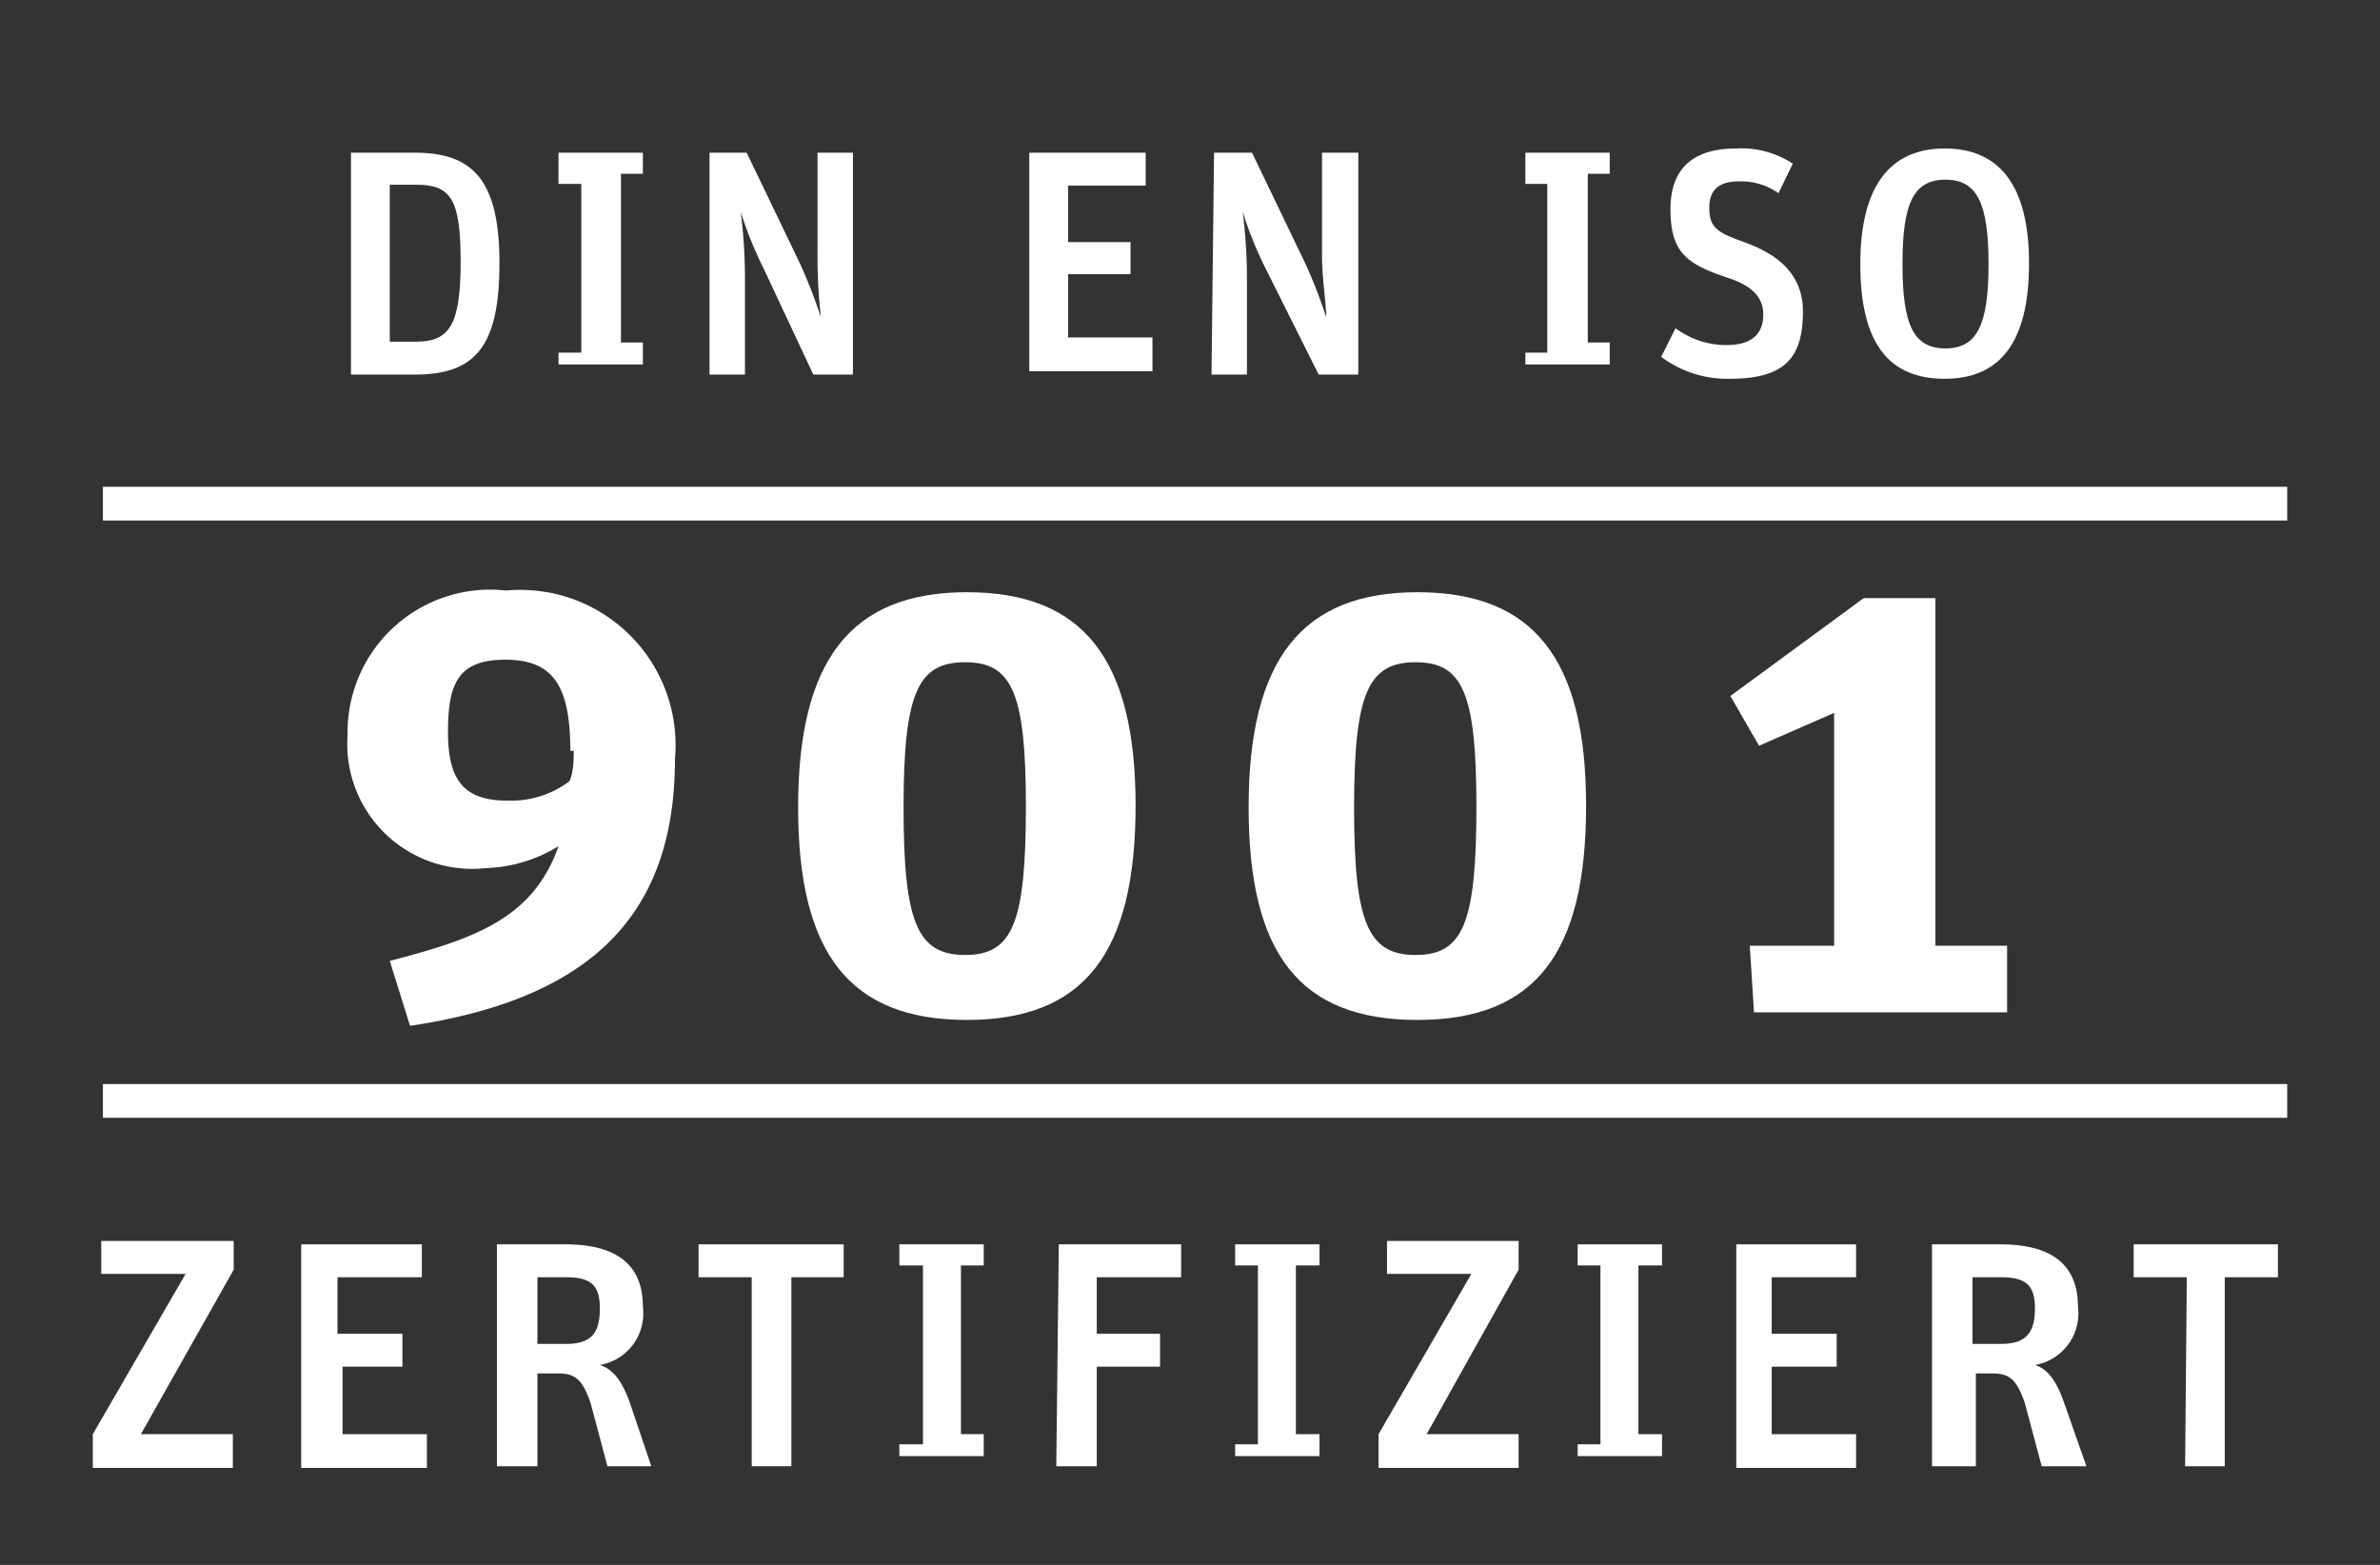
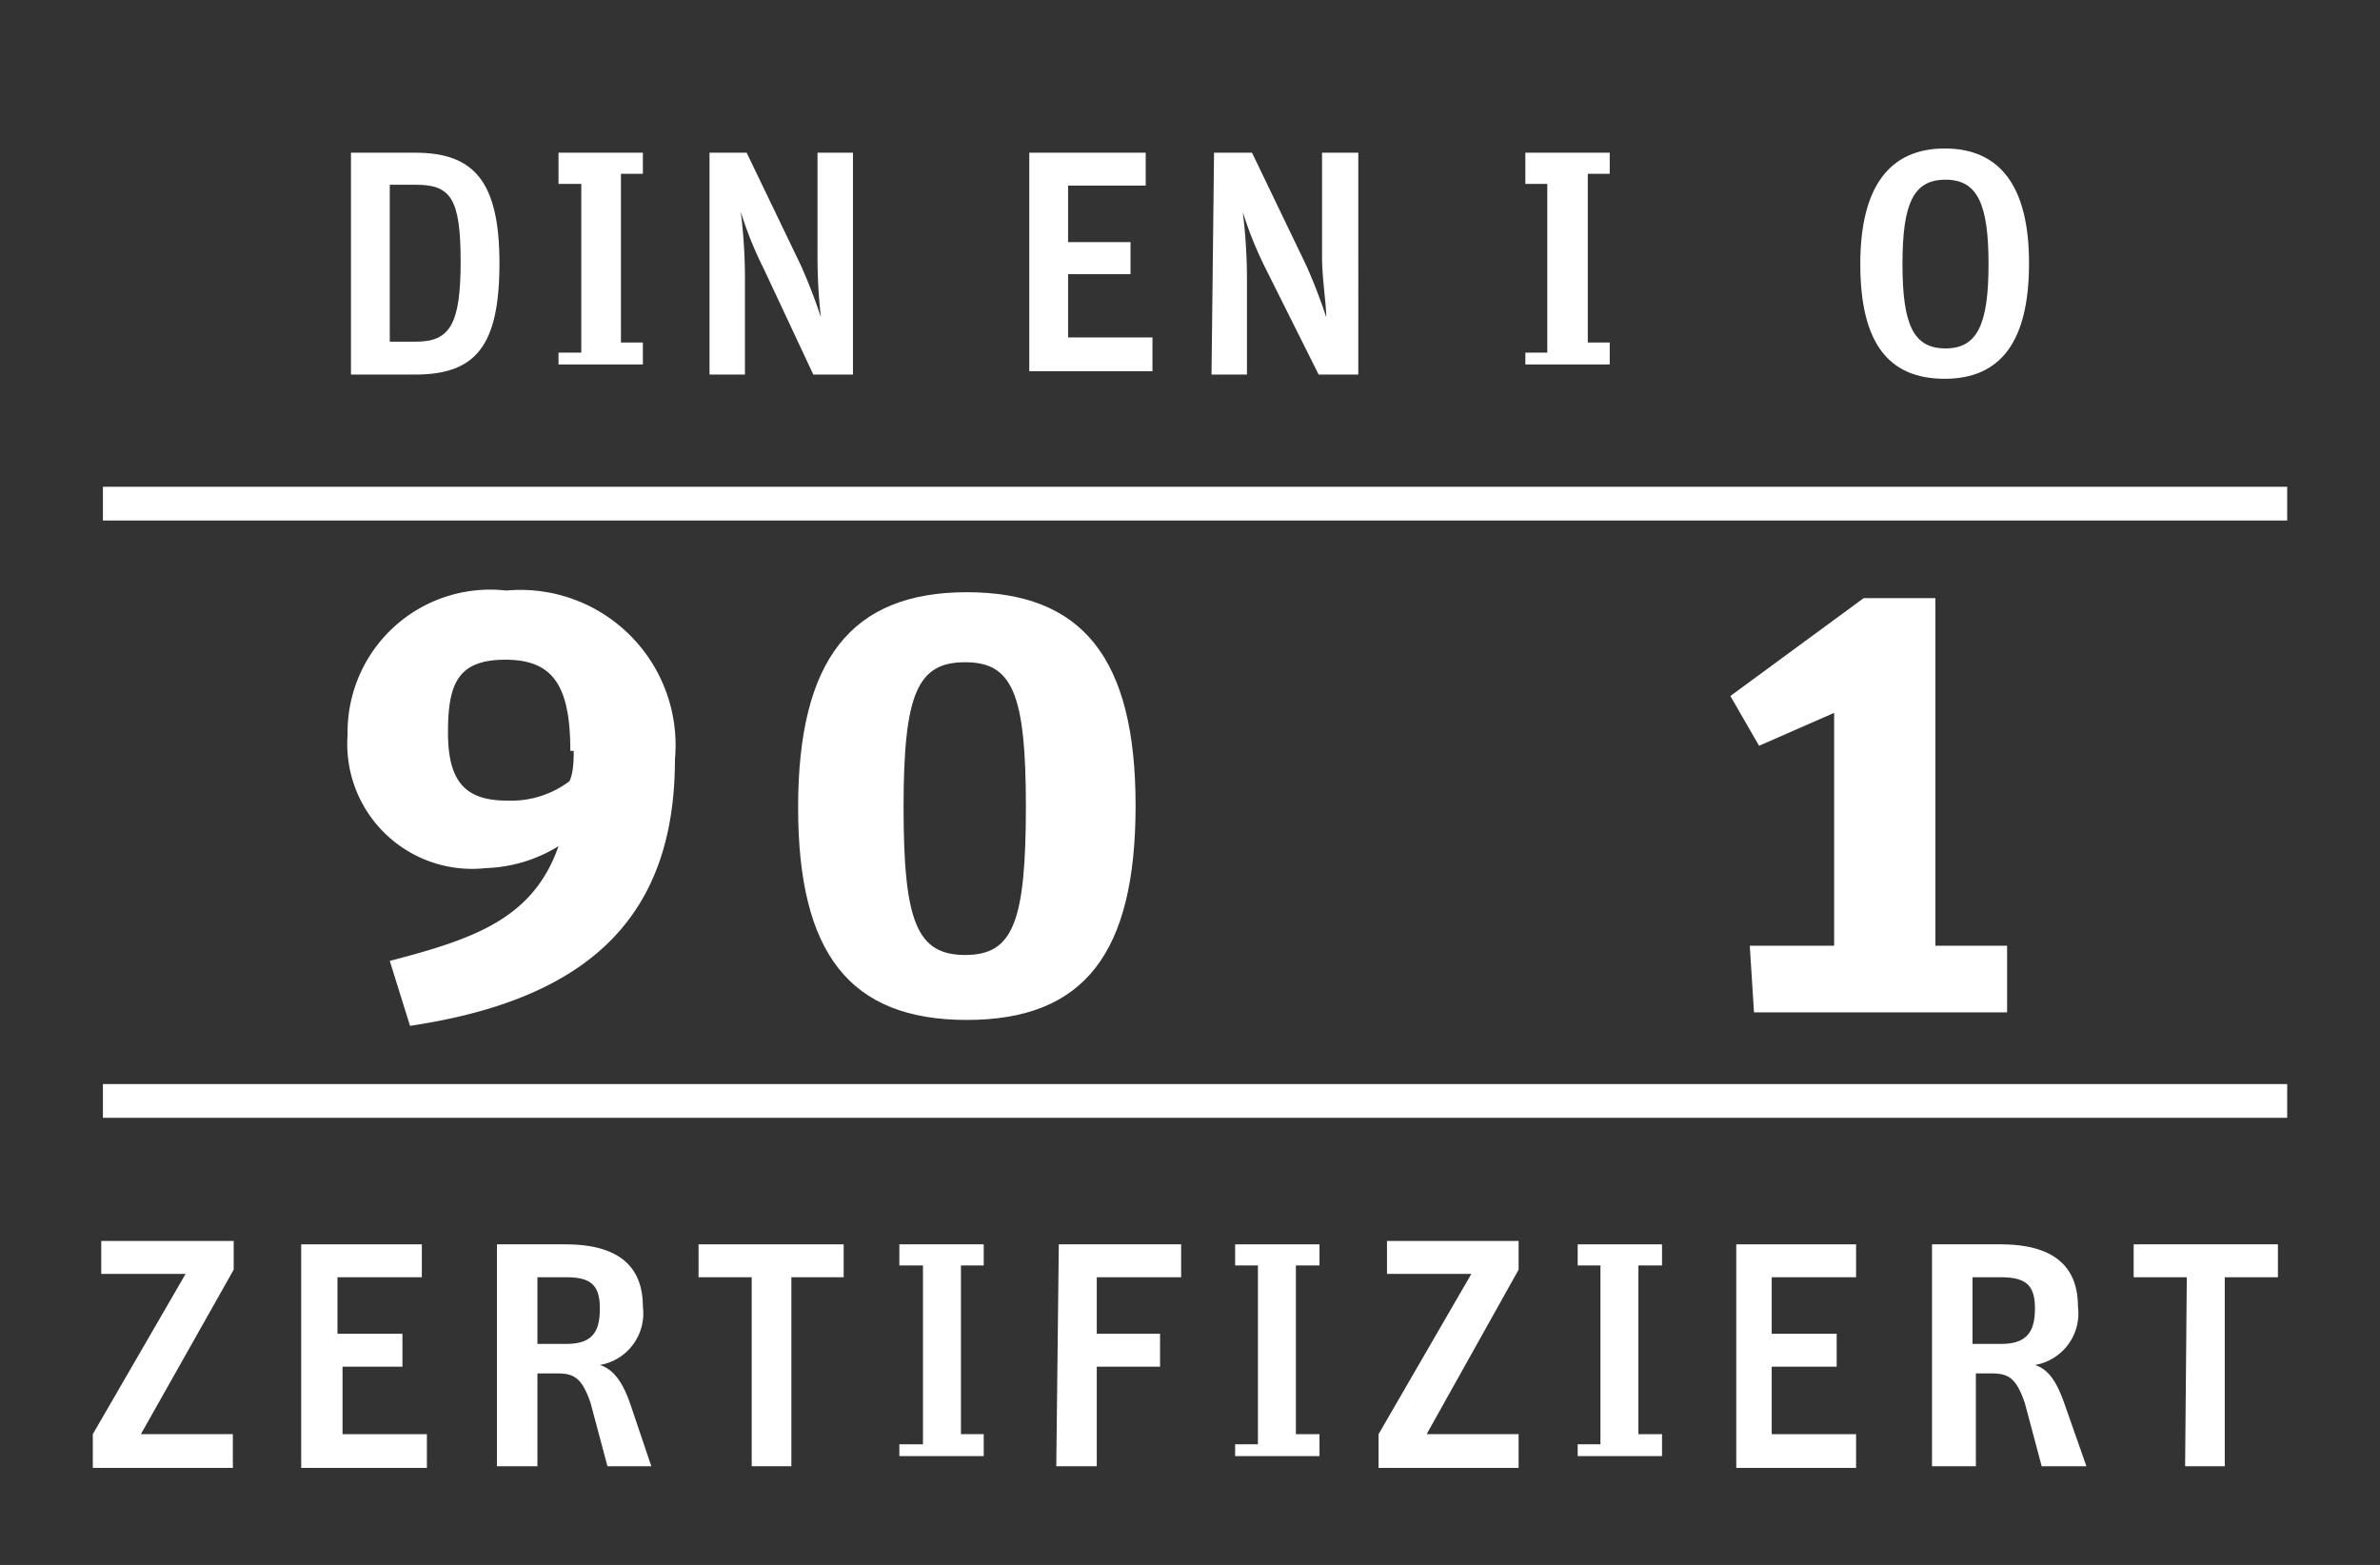
<svg xmlns="http://www.w3.org/2000/svg" id="Ebene_1" data-name="Ebene 1" viewBox="0 0 28.21 18.55">
  <rect x="0" y="0" width="28.21" height="18.55" fill="#333333" stroke="none" />
  <defs>
    <style>.cls-1{fill:#fff;}.cls-2{fill:none;stroke:#fff;stroke-miterlimit:10;stroke-width:0.4px;}</style>
  </defs>
  <title>KAMP_Signets_27001</title>
  <path class="cls-1" d="M1.1,17l1.1-1.9h-1v-.39H2.77v.34L1.67,17H2.76v.4H1.1Z" />
  <path class="cls-1" d="M3.57,14.75H5v.39h-1v.67h.77v.39H4.06V17h1v.4H3.57Z" />
  <path class="cls-1" d="M5.89,14.75H6.7c.62,0,.92.25.92.74a.62.62,0,0,1-.51.69c.16.05.27.2.36.46l.25.74H7.2L7,16.63c-.1-.29-.19-.35-.39-.35H6.37v1.1H5.89Zm.82,1.18c.31,0,.4-.14.4-.42s-.11-.37-.4-.37H6.37v.79Z" />
-   <path class="cls-1" d="M8.91,15.14H8.28v-.39H10v.39H9.38v2.24H8.91Z" />
+   <path class="cls-1" d="M8.91,15.14H8.28v-.39H10v.39H9.38v2.24H8.91" />
  <path class="cls-1" d="M10.66,17.12l.28,0V15l-.28,0v-.25h1V15l-.27,0v2l.27,0v.26h-1Z" />
  <path class="cls-1" d="M12.55,14.75H14v.39H13v.67h.75v.39H13v1.18h-.48Z" />
  <path class="cls-1" d="M14.64,17.12l.27,0V15l-.27,0v-.25h1V15l-.28,0v2l.28,0v.26h-1Z" />
  <path class="cls-1" d="M16.34,17l1.1-1.9h-1v-.39H18v.34L16.91,17H18v.4H16.34Z" />
  <path class="cls-1" d="M18.7,17.12l.27,0V15l-.27,0v-.25h1V15l-.28,0v2l.28,0v.26h-1Z" />
  <path class="cls-1" d="M20.58,14.75H22v.39h-1v.67h.77v.39h-.77V17h1v.4H20.58Z" />
  <path class="cls-1" d="M22.9,14.75h.81c.62,0,.92.25.92.74a.62.62,0,0,1-.51.69c.16.05.26.2.35.46l.26.74H24.2L24,16.63c-.1-.29-.19-.35-.39-.35h-.19v1.1H22.9Zm.82,1.18c.3,0,.4-.14.4-.42s-.11-.37-.41-.37h-.33v.79Z" />
  <path class="cls-1" d="M25.92,15.14h-.63v-.39H27v.39h-.63v2.24h-.47Z" />
  <line class="cls-2" x1="1.22" y1="5.97" x2="27.11" y2="5.97" />
  <line class="cls-2" x1="1.22" y1="13.05" x2="27.11" y2="13.05" />
  <path class="cls-1" d="M5.76,10.29A1.48,1.48,0,0,1,4.12,8.71,1.69,1.69,0,0,1,6,7a1.84,1.84,0,0,1,2,2c0,1.85-1,2.84-3.14,3.16l-.24-.77c1-.26,1.7-.5,2-1.36A1.74,1.74,0,0,1,5.76,10.29Zm1-1.39c0-.78-.21-1.08-.77-1.08s-.68.28-.68.86.2.81.7.81a1.15,1.15,0,0,0,.74-.23C6.8,9.15,6.8,9,6.8,8.9Z" />
  <path class="cls-1" d="M9.46,9.57c0-1.75.63-2.55,2-2.55s2,.78,2,2.53-.61,2.54-2,2.54S9.46,11.3,9.46,9.57Zm2.7,0c0-1.35-.16-1.72-.72-1.72s-.73.36-.73,1.72.16,1.75.73,1.75S12.16,10.93,12.16,9.54Z" />
-   <path class="cls-1" d="M14.8,9.57c0-1.75.63-2.55,2-2.55s2,.78,2,2.53-.6,2.54-2,2.54S14.8,11.3,14.8,9.57Zm2.7,0c0-1.35-.16-1.72-.72-1.72s-.73.36-.73,1.72.16,1.75.73,1.75S17.5,10.93,17.5,9.54Z" />
  <path class="cls-1" d="M20.74,11.21h1V8.45l-.89.39-.34-.59,1.58-1.16h.85v4.12h.85V12h-3Z" />
  <path class="cls-1" d="M4.16,1.81h.76c.69,0,1,.33,1,1.31s-.28,1.32-1,1.32H4.16Zm.77,2.24c.4,0,.53-.2.53-.95s-.12-.91-.53-.91H4.62V4.05Z" />
  <path class="cls-1" d="M6.62,4.18l.27,0v-2l-.27,0V1.81h1v.25l-.26,0v2l.26,0v.26h-1Z" />
  <path class="cls-1" d="M8.41,1.81h.44l.64,1.33a6.43,6.43,0,0,1,.24.62h0A6.4,6.4,0,0,1,9.69,3V1.81h.42V4.44H9.64L9.05,3.18a4.41,4.41,0,0,1-.27-.67h0a6.4,6.4,0,0,1,.05.77V4.44H8.41Z" />
  <path class="cls-1" d="M12.2,1.81h1.38V2.2h-.92v.67h.74v.38h-.74V4h1v.4H12.2Z" />
  <path class="cls-1" d="M14.39,1.81h.45l.64,1.33a6.43,6.43,0,0,1,.24.62h0c0-.16-.05-.46-.05-.72V1.81h.43V4.44h-.47L15,3.18a4.41,4.41,0,0,1-.27-.67h0a6.4,6.4,0,0,1,.05.77V4.44h-.42Z" />
  <path class="cls-1" d="M18.08,4.18l.26,0v-2l-.26,0V1.81h1v.25l-.26,0v2l.26,0v.26h-1Z" />
-   <path class="cls-1" d="M19.69,4.23l.17-.34a1,1,0,0,0,.61.2c.3,0,.43-.14.43-.36s-.15-.35-.43-.44C20,3.13,19.8,3,19.8,2.48s.31-.72.78-.72a1.11,1.11,0,0,1,.67.18l-.17.35a.77.77,0,0,0-.47-.14c-.22,0-.35.09-.35.31s.08.29.36.39.75.29.75.84-.21.8-.87.8A1.31,1.31,0,0,1,19.69,4.23Z" />
  <path class="cls-1" d="M22.05,3.13c0-.92.35-1.37,1-1.37s1,.44,1,1.36-.33,1.37-1,1.37S22.05,4.06,22.05,3.13Zm1.52,0c0-.71-.13-1-.51-1s-.51.28-.51,1,.13,1,.51,1S23.57,3.84,23.57,3.13Z" />
</svg>